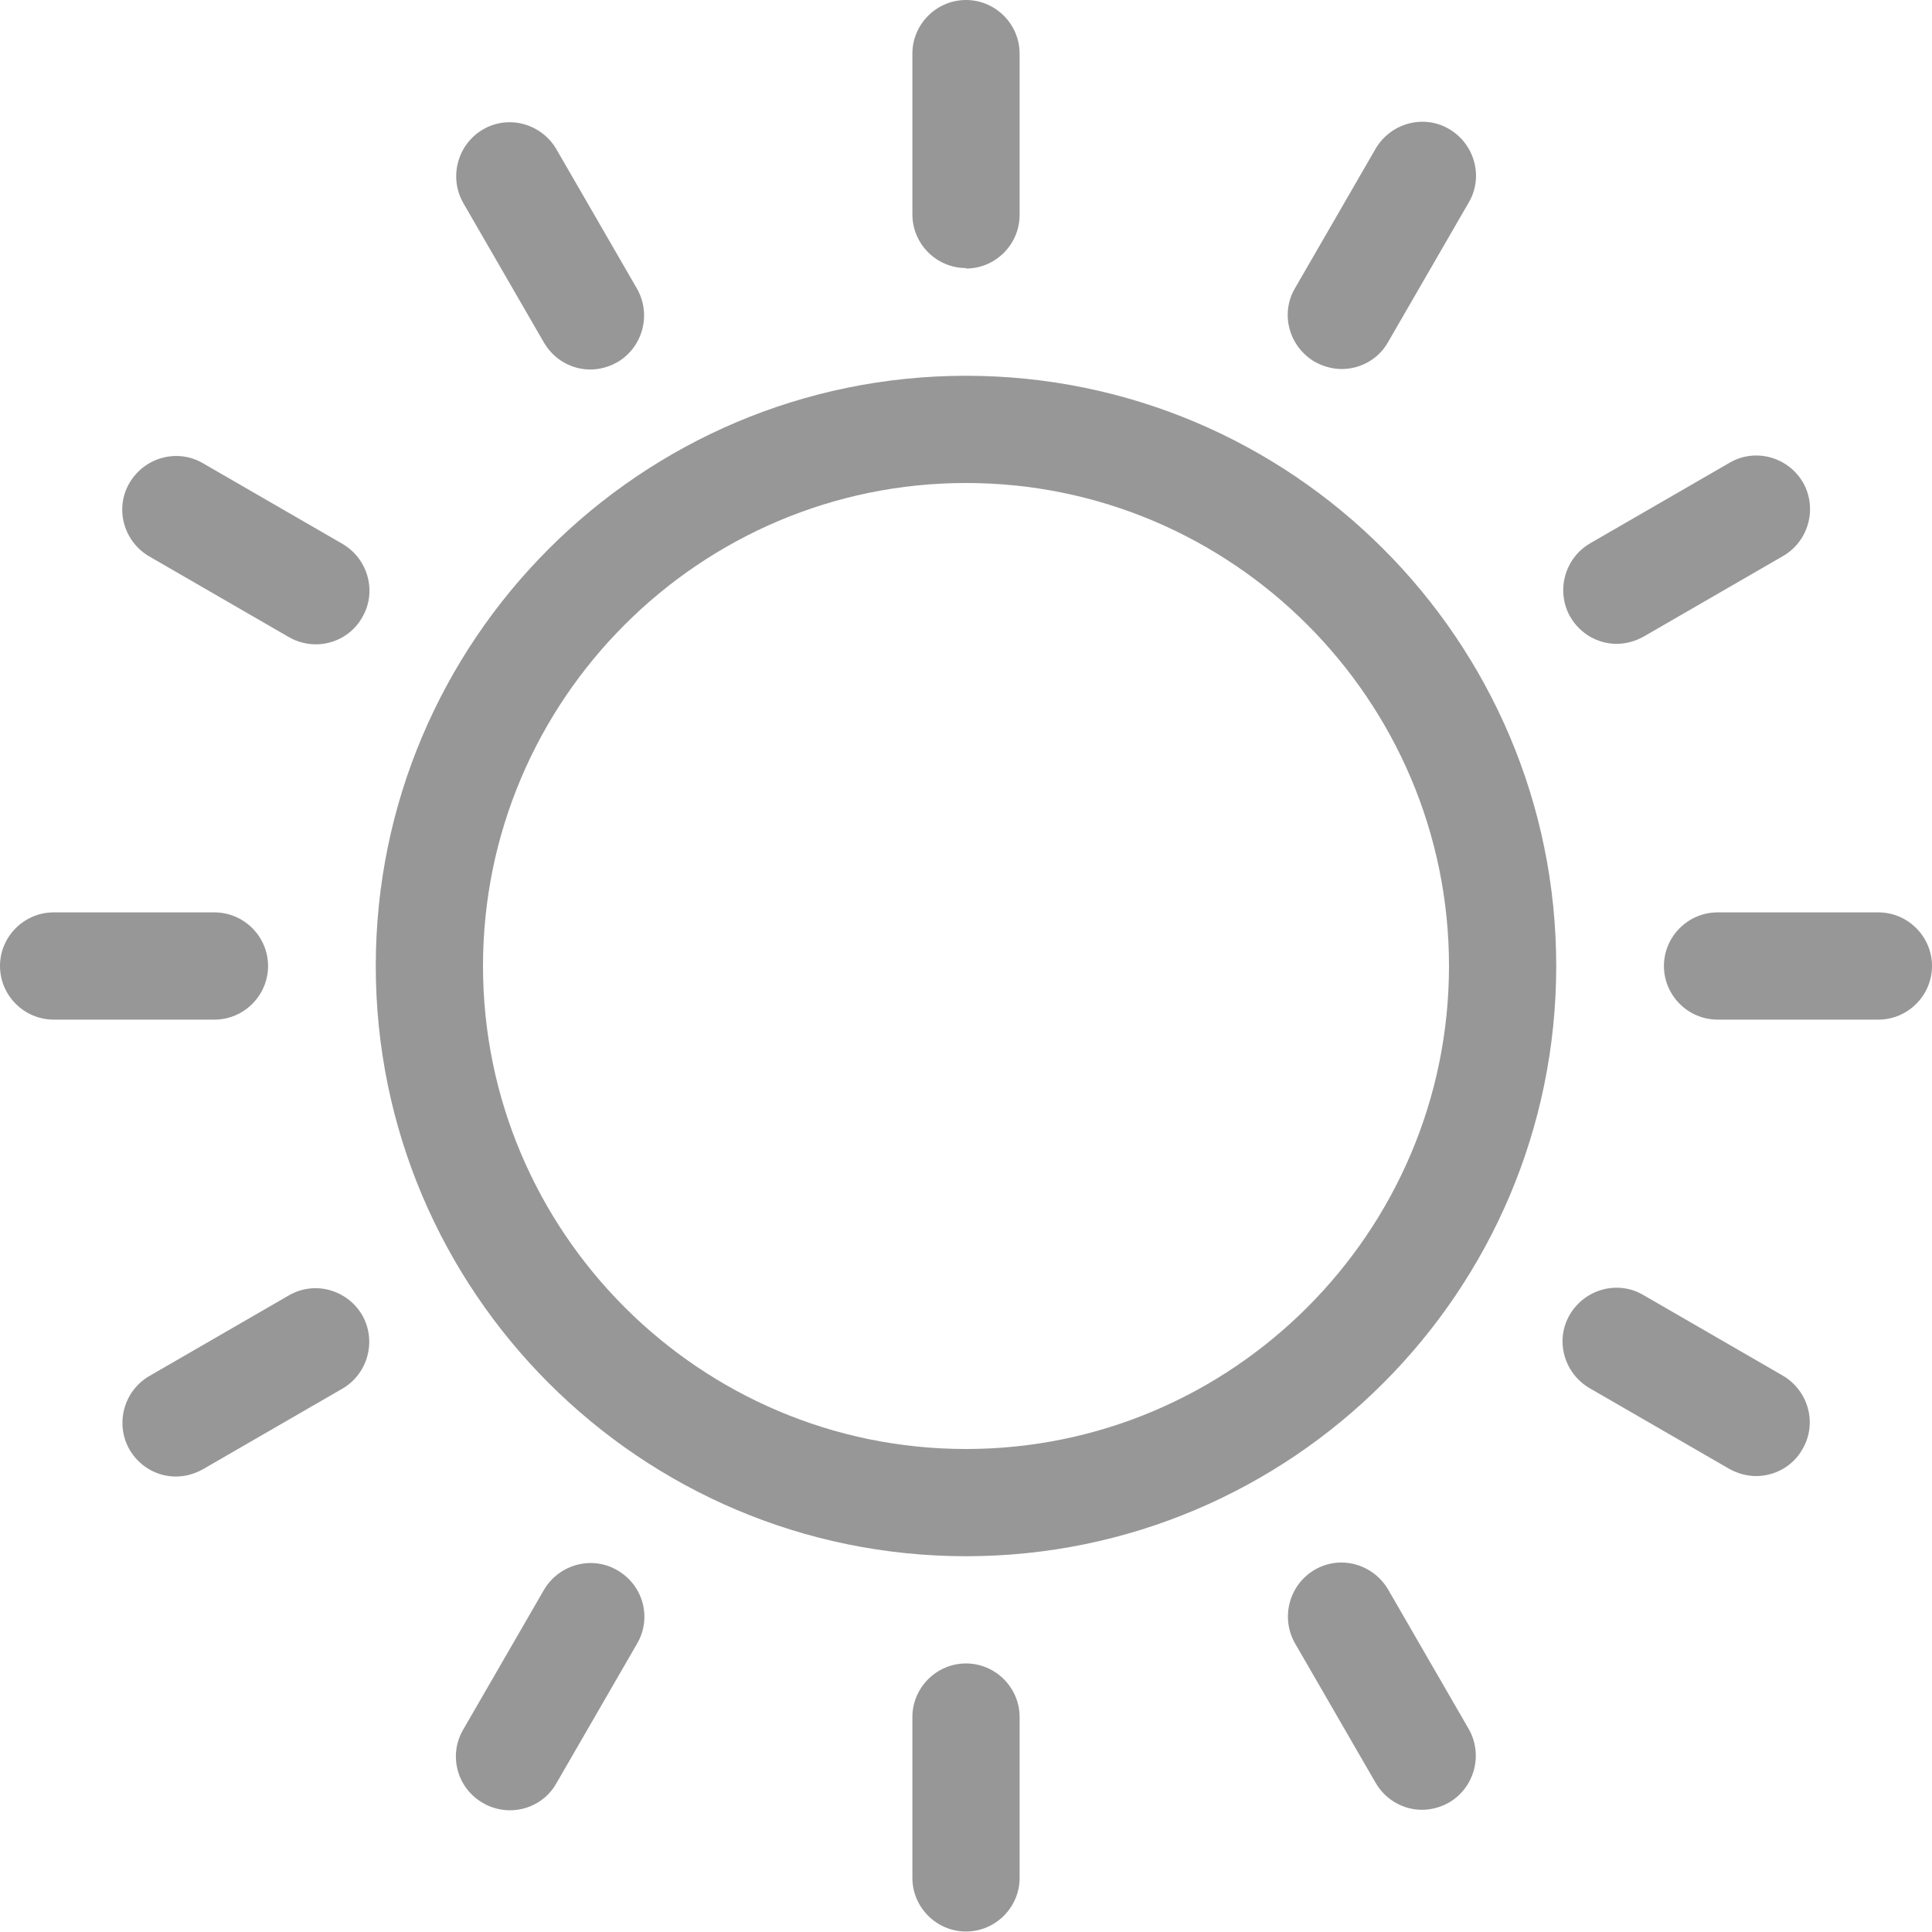
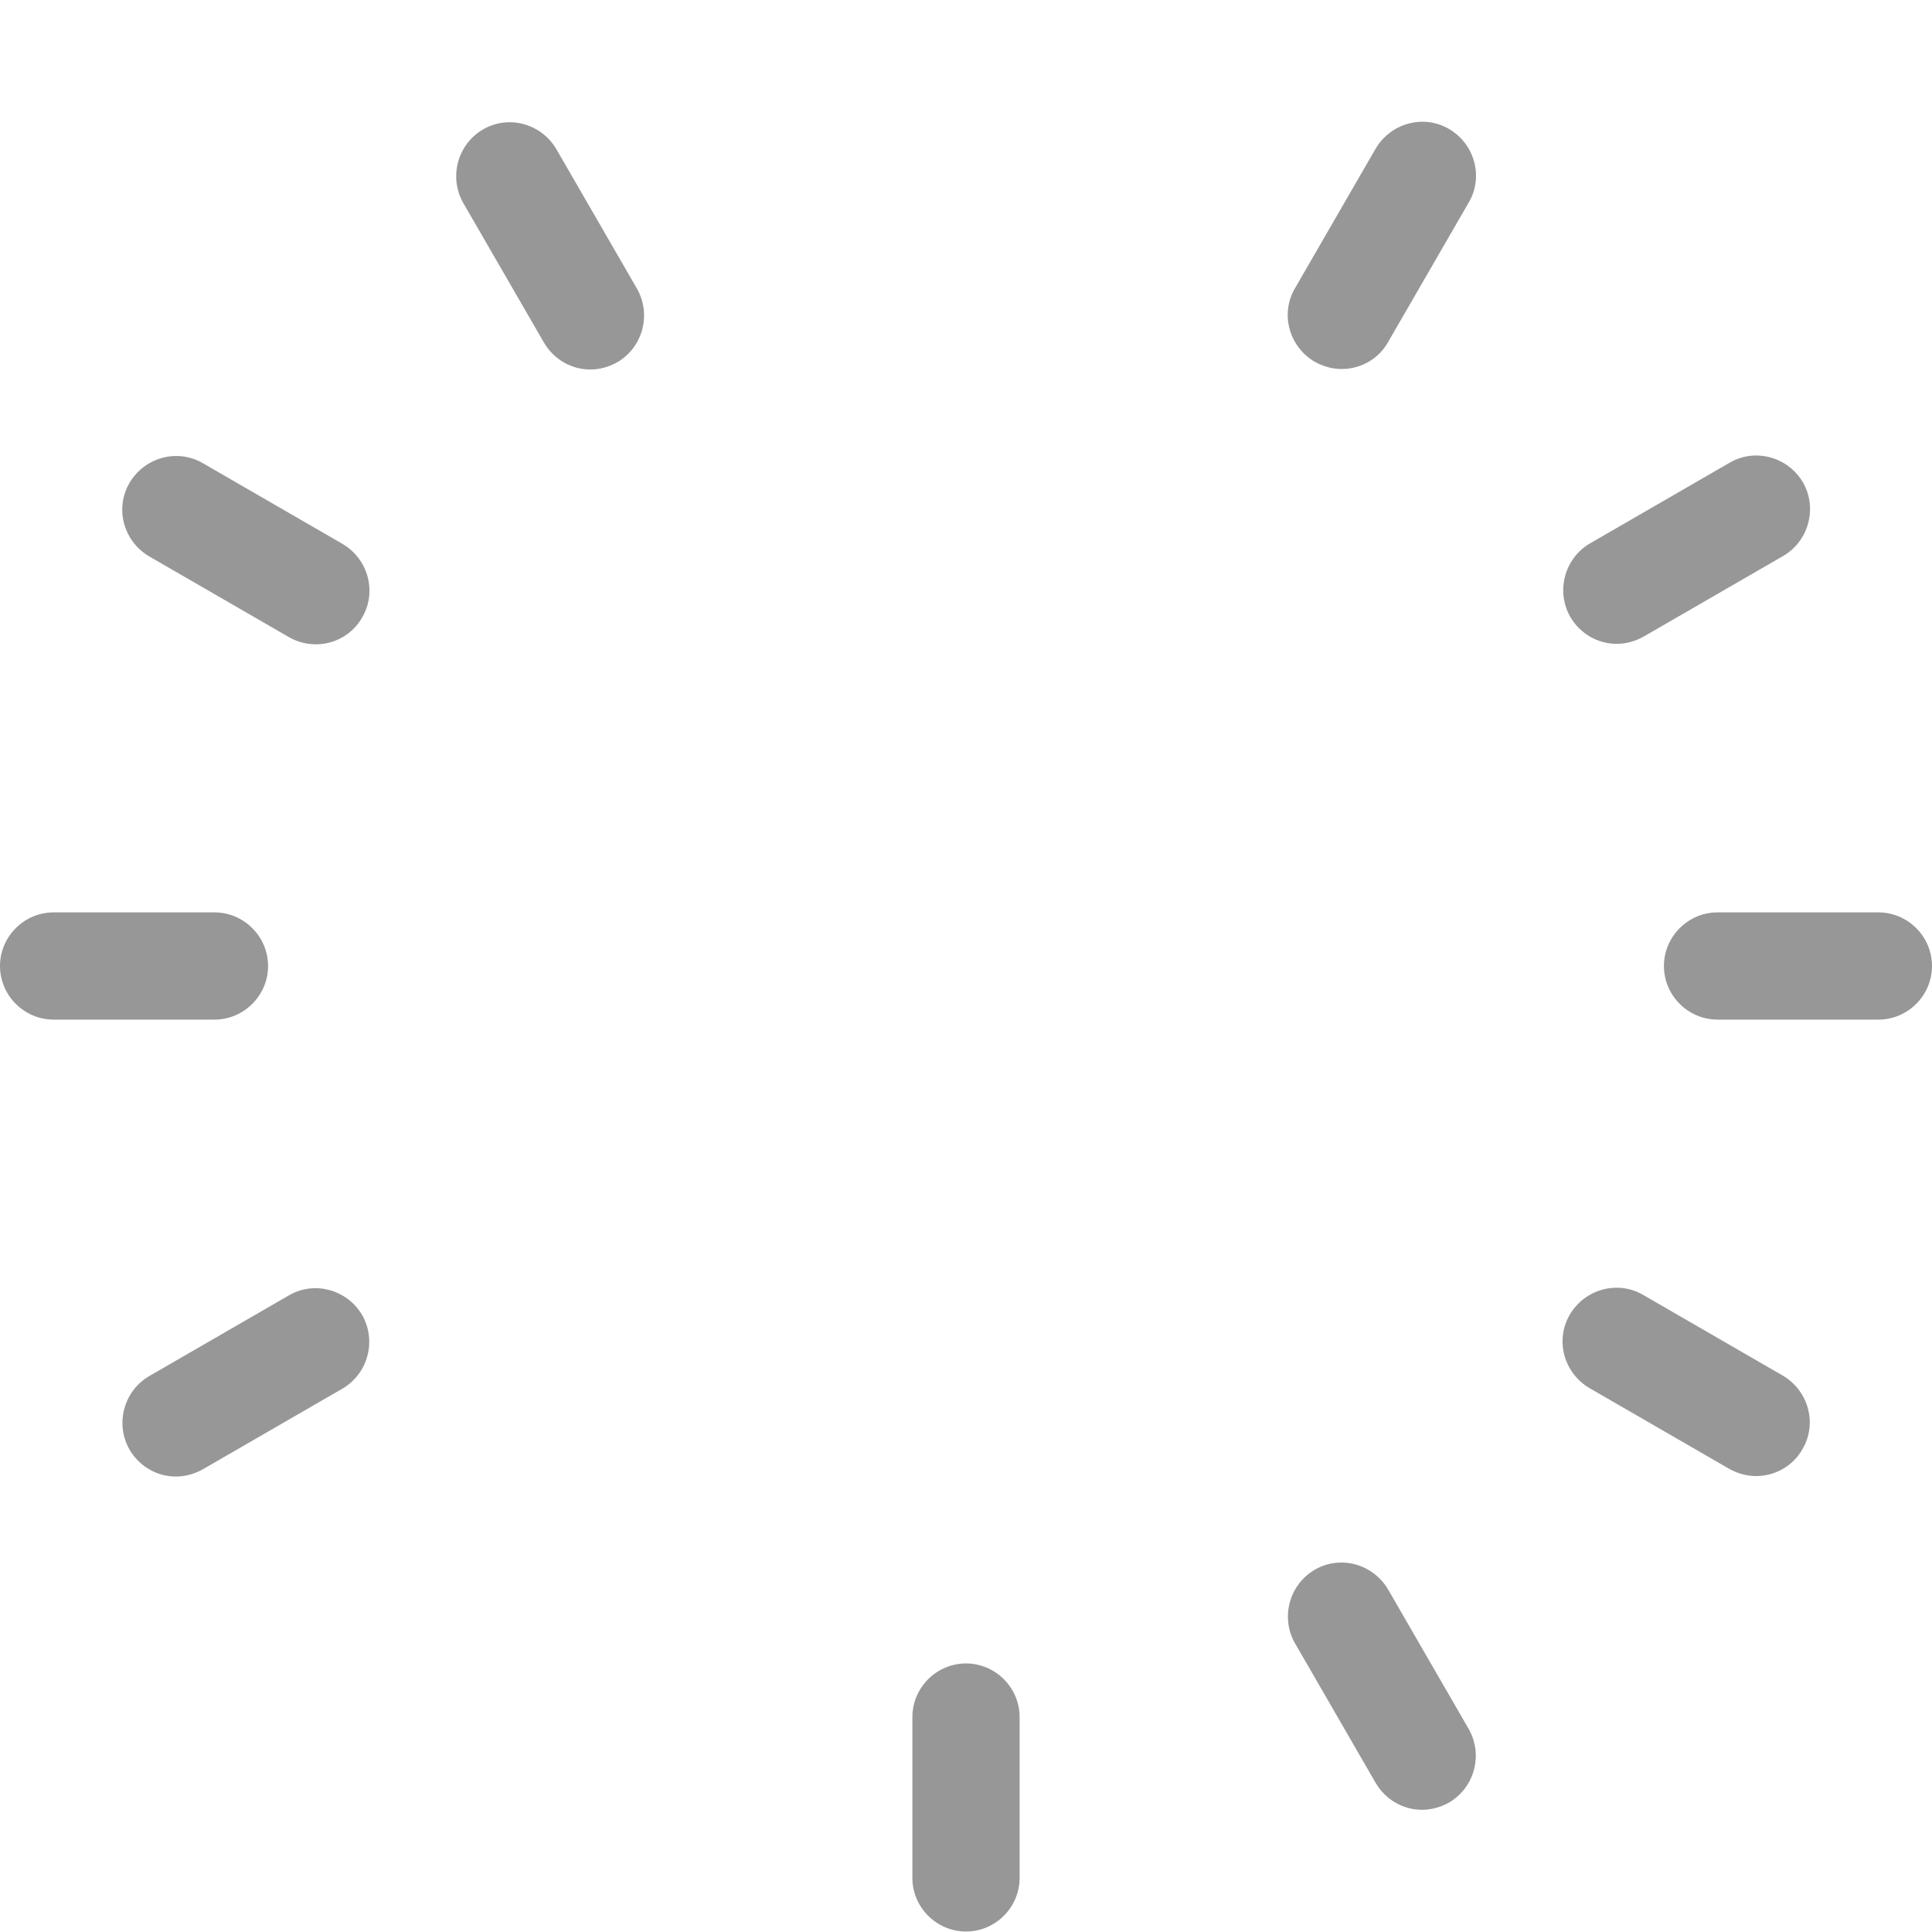
<svg xmlns="http://www.w3.org/2000/svg" id="Layer_2" data-name="Layer 2" viewBox="0 0 40 40">
  <defs>
    <style>
      .cls-1 {
        fill: #989798;
        stroke-width: 0px;
      }
    </style>
  </defs>
  <g id="Layer_1-2" data-name="Layer 1">
    <g>
-       <path class="cls-1" d="M20,7.78c-6.74,0-12.22,5.48-12.22,12.22s5.48,12.22,12.22,12.22,12.22-5.48,12.22-12.22-5.48-12.22-12.22-12.22ZM20,30c-5.51,0-10-4.49-10-10s4.49-10,10-10,10,4.49,10,10-4.49,10-10,10Z" />
-       <path class="cls-1" d="M20,5.56c.61,0,1.11-.5,1.11-1.11V1.11c0-.61-.5-1.11-1.11-1.11s-1.11.5-1.11,1.11v3.33c0,.61.5,1.11,1.11,1.11Z" />
      <path class="cls-1" d="M11.26,7.09c.21.36.58.56.96.56.19,0,.38-.05.56-.15.53-.31.71-.99.41-1.52l-1.67-2.89c-.31-.53-.99-.72-1.52-.41-.53.31-.71.99-.41,1.52l1.67,2.89h0Z" />
      <path class="cls-1" d="M7.09,11.26l-2.89-1.67c-.53-.31-1.21-.12-1.52.41-.31.53-.12,1.21.41,1.52l2.89,1.67c.17.1.37.15.56.15.38,0,.76-.2.96-.56.31-.53.12-1.21-.41-1.52h0Z" />
      <path class="cls-1" d="M1.11,21.11h3.33c.61,0,1.11-.5,1.11-1.11s-.5-1.11-1.11-1.11H1.11c-.61,0-1.11.5-1.11,1.11s.5,1.11,1.11,1.11Z" />
      <path class="cls-1" d="M5.98,26.82l-2.89,1.67c-.53.31-.71.99-.41,1.52.21.36.58.56.96.56.19,0,.38-.05.56-.15l2.89-1.67c.53-.31.71-.99.41-1.52-.31-.53-.99-.72-1.52-.41h0Z" />
-       <path class="cls-1" d="M12.78,32.51c-.53-.31-1.21-.12-1.52.41l-1.67,2.89c-.31.53-.13,1.21.41,1.52.17.1.37.15.56.15.38,0,.76-.2.96-.56l1.67-2.89c.31-.53.13-1.21-.41-1.52h0Z" />
      <path class="cls-1" d="M20,34.44c-.61,0-1.11.5-1.11,1.11v3.33c0,.61.5,1.11,1.11,1.11s1.11-.5,1.11-1.11v-3.33c0-.61-.5-1.11-1.11-1.11Z" />
      <path class="cls-1" d="M28.74,32.91c-.31-.53-.99-.72-1.52-.41-.53.31-.71.99-.41,1.52l1.67,2.89c.21.36.58.56.96.56.19,0,.38-.05.56-.15.53-.31.71-.99.41-1.52l-1.67-2.89h0Z" />
      <path class="cls-1" d="M36.91,28.48l-2.89-1.67c-.53-.31-1.21-.12-1.52.41-.31.53-.12,1.21.41,1.52l2.89,1.67c.18.1.37.15.56.15.38,0,.76-.2.96-.56.31-.53.12-1.21-.41-1.52h0Z" />
      <path class="cls-1" d="M38.89,18.89h-3.33c-.61,0-1.11.5-1.11,1.11s.5,1.11,1.11,1.11h3.33c.61,0,1.11-.5,1.11-1.11s-.5-1.11-1.11-1.11Z" />
      <path class="cls-1" d="M33.47,13.33c.19,0,.38-.05.56-.15l2.89-1.67c.53-.31.71-.99.41-1.52-.31-.53-.99-.72-1.52-.41l-2.89,1.67c-.53.31-.71.99-.41,1.52.21.36.58.56.96.56h0Z" />
      <path class="cls-1" d="M27.22,7.49c.18.1.37.15.56.15.38,0,.76-.2.96-.56l1.67-2.89c.31-.53.12-1.21-.41-1.52-.53-.31-1.21-.12-1.52.41l-1.67,2.89c-.31.53-.12,1.21.41,1.52h0Z" />
    </g>
  </g>
</svg>